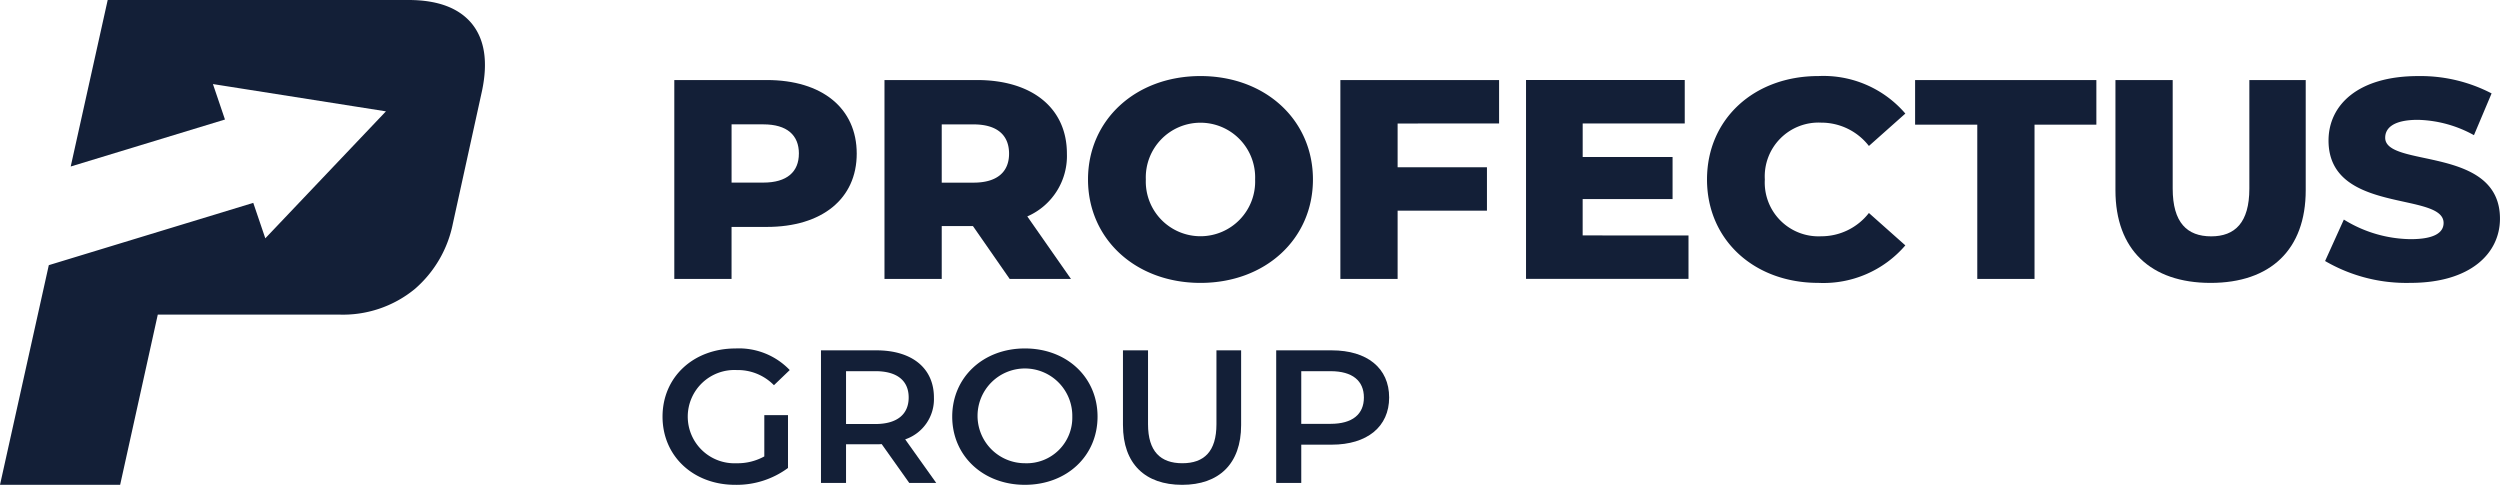
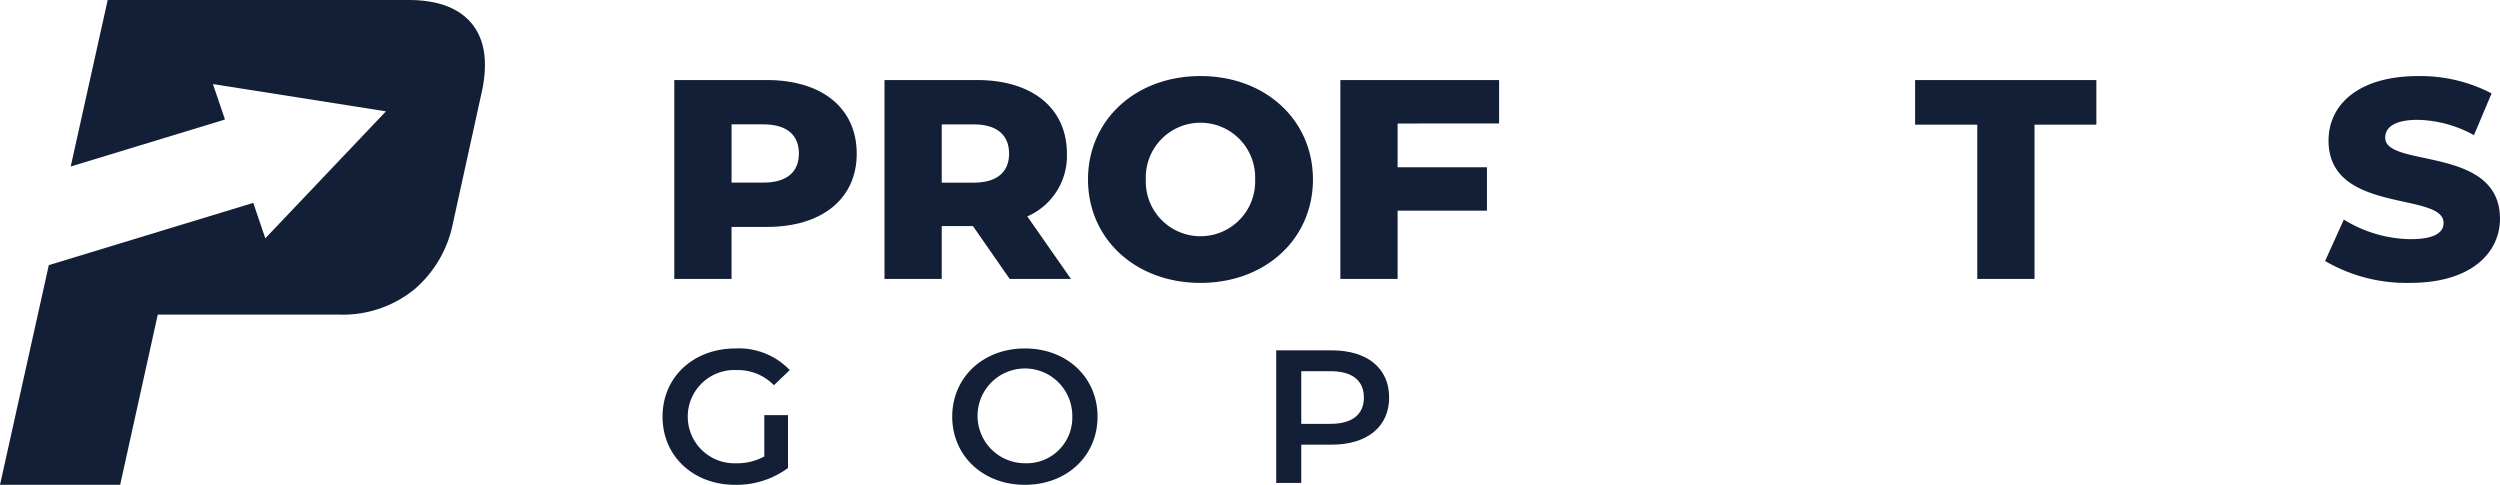
<svg xmlns="http://www.w3.org/2000/svg" width="253.281" height="49.119" viewBox="0 0 253.281 49.119">
  <defs>
    <style>.a{fill:none;}.b{clip-path:url(#a);}.c{fill:#131f37;}</style>
    <clipPath id="a">
      <rect class="a" width="253.281" height="49.119" />
    </clipPath>
  </defs>
  <g class="b">
    <path class="c" d="M278.061,38.266c0,4.577-3.515,7.426-9.109,7.426h-3.573V50.96h-5.8V30.811h9.373c5.594,0,9.109,2.85,9.109,7.455m-5.858,0c0-1.871-1.2-2.965-3.6-2.965h-3.222v5.9H268.6c2.4,0,3.6-1.094,3.6-2.936" transform="translate(-191.264 -22.702)" />
    <path class="c" d="M349.452,45.607h-3.163v5.354h-5.8V30.812h9.373c5.594,0,9.109,2.85,9.109,7.455a6.677,6.677,0,0,1-4.013,6.361l4.423,6.333h-6.209Zm.059-10.3h-3.222v5.9h3.222c2.4,0,3.6-1.094,3.6-2.936,0-1.871-1.2-2.965-3.6-2.965" transform="translate(-250.88 -22.703)" />
    <path class="c" d="M418.838,39.758c0-6.045,4.833-10.477,11.394-10.477s11.394,4.433,11.394,10.477-4.833,10.478-11.394,10.478S418.838,45.8,418.838,39.758m16.93,0a5.54,5.54,0,1,0-11.072,0,5.54,5.54,0,1,0,11.072,0" transform="translate(-308.609 -21.575)" />
    <path class="c" d="M521.8,35.216v4.433h9.051v4.4H521.8V50.96H516V30.812h16.08v4.4Z" transform="translate(-380.204 -22.703)" />
-     <path class="c" d="M603.914,46.557v4.4H587.453V30.811h16.08v4.4H593.194v3.4H602.3v4.26h-9.109v3.684Z" transform="translate(-432.848 -22.703)" />
-     <path class="c" d="M657.132,39.758c0-6.131,4.774-10.477,11.277-10.477a10.928,10.928,0,0,1,8.816,3.8l-3.691,3.282A6.1,6.1,0,0,0,668.7,34a5.449,5.449,0,0,0-5.711,5.757,5.448,5.448,0,0,0,5.711,5.756,6.1,6.1,0,0,0,4.833-2.36l3.691,3.281a10.928,10.928,0,0,1-8.816,3.8c-6.5,0-11.277-4.347-11.277-10.478" transform="translate(-484.19 -21.575)" />
    <path class="c" d="M743.54,35.33h-6.3V30.811h18.365V35.33H749.34V50.96h-5.8Z" transform="translate(-543.217 -22.702)" />
-     <path class="c" d="M814.36,41.979V30.811h5.8v11c0,3.454,1.465,4.836,3.9,4.836,2.4,0,3.866-1.381,3.866-4.836v-11h5.711V41.979c0,6.016-3.573,9.384-9.636,9.384S814.36,48,814.36,41.979" transform="translate(-600.039 -22.702)" />
    <path class="c" d="M895.065,48.019l1.9-4.2a13.093,13.093,0,0,0,6.766,1.986c2.4,0,3.339-.662,3.339-1.641,0-3.2-11.657-.864-11.657-8.347,0-3.6,2.988-6.534,9.08-6.534a15.573,15.573,0,0,1,7.44,1.756l-1.787,4.231a12.276,12.276,0,0,0-5.682-1.554c-2.431,0-3.31.806-3.31,1.813,0,3.08,11.628.777,11.628,8.2,0,3.512-2.988,6.505-9.08,6.505a16.365,16.365,0,0,1-8.64-2.216" transform="translate(-659.504 -21.575)" />
    <path class="c" d="M265.364,140.894h2.4v5.354a8.756,8.756,0,0,1-5.35,1.708c-4.237,0-7.361-2.9-7.361-6.908s3.124-6.908,7.4-6.908a7.124,7.124,0,0,1,5.487,2.188l-1.6,1.535a5.12,5.12,0,0,0-3.769-1.535,4.726,4.726,0,1,0-.019,9.441,5.6,5.6,0,0,0,2.812-.691Z" transform="translate(-187.93 -98.837)" />
-     <path class="c" d="M324.984,148.3l-2.792-3.934a4.84,4.84,0,0,1-.527.019H318.58V148.3h-2.539V134.868h5.624c3.593,0,5.819,1.8,5.819,4.778a4.3,4.3,0,0,1-2.91,4.241l3.144,4.414Zm-3.437-11.322H318.58v5.354h2.968c2.226,0,3.378-1,3.378-2.687s-1.152-2.667-3.378-2.667" transform="translate(-232.866 -99.374)" />
    <path class="c" d="M366.567,141.047c0-3.972,3.124-6.908,7.362-6.908s7.361,2.917,7.361,6.908-3.124,6.908-7.361,6.908-7.362-2.936-7.362-6.908m12.165,0a4.8,4.8,0,1,0-4.8,4.721,4.619,4.619,0,0,0,4.8-4.721" transform="translate(-270.095 -98.837)" />
-     <path class="c" d="M432.3,142.448v-7.58h2.539v7.484c0,2.763,1.269,3.953,3.476,3.953s3.456-1.189,3.456-3.953v-7.484h2.5v7.58c0,3.915-2.245,6.045-5.975,6.045-3.749,0-5.995-2.13-5.995-6.045" transform="translate(-318.53 -99.374)" />
    <path class="c" d="M502.729,139.646c0,2.955-2.226,4.778-5.819,4.778h-3.085V148.3h-2.539V134.868h5.624c3.593,0,5.819,1.8,5.819,4.778m-2.558,0c0-1.689-1.152-2.667-3.378-2.667h-2.968v5.335h2.968c2.226,0,3.378-.979,3.378-2.668" transform="translate(-361.991 -99.374)" />
    <path class="c" d="M47.787,2.376Q45.805,0,41.377,0H10.911l-2.4,10.806L7.164,16.869l15.628-4.76L21.573,8.517,39.1,11.28,26.879,24.145l-1.22-3.592L4.944,26.864,0,49.119H12.172l3.814-17.249h18.3a11.478,11.478,0,0,0,7.742-2.593,11.8,11.8,0,0,0,3.853-6.626L48.831,9.219q.936-4.43-1.044-6.842" />
  </g>
</svg>